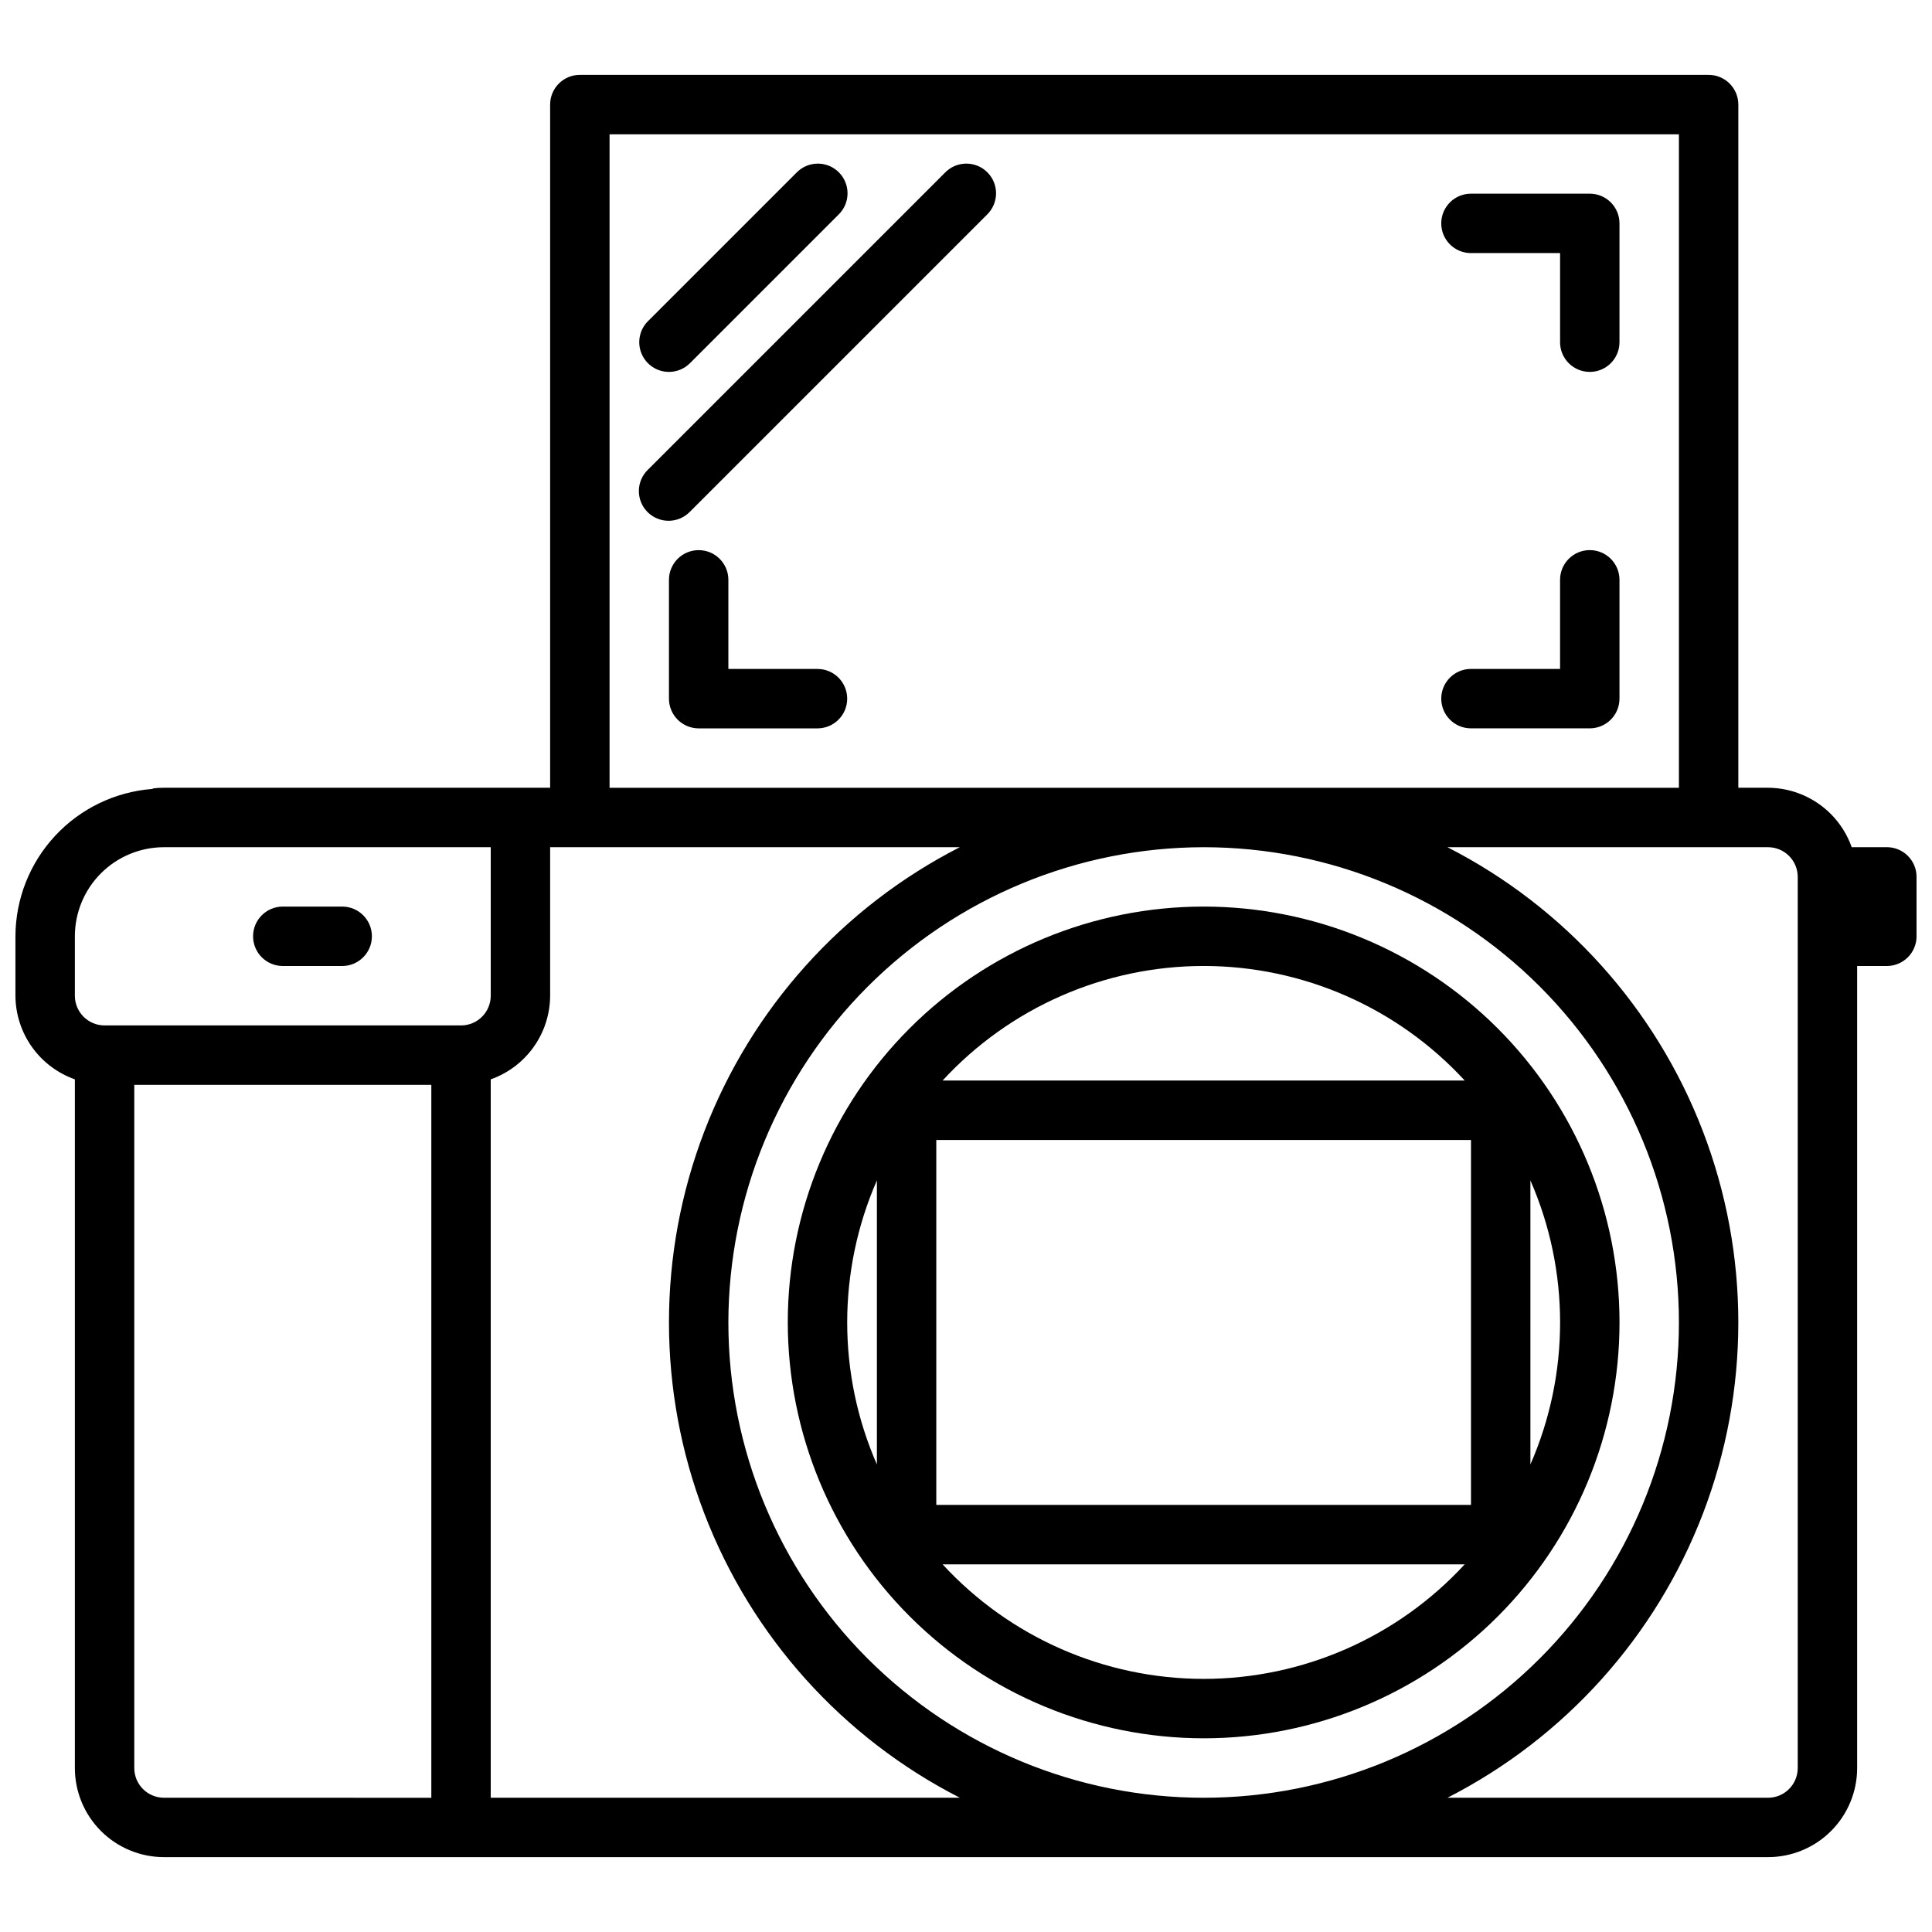
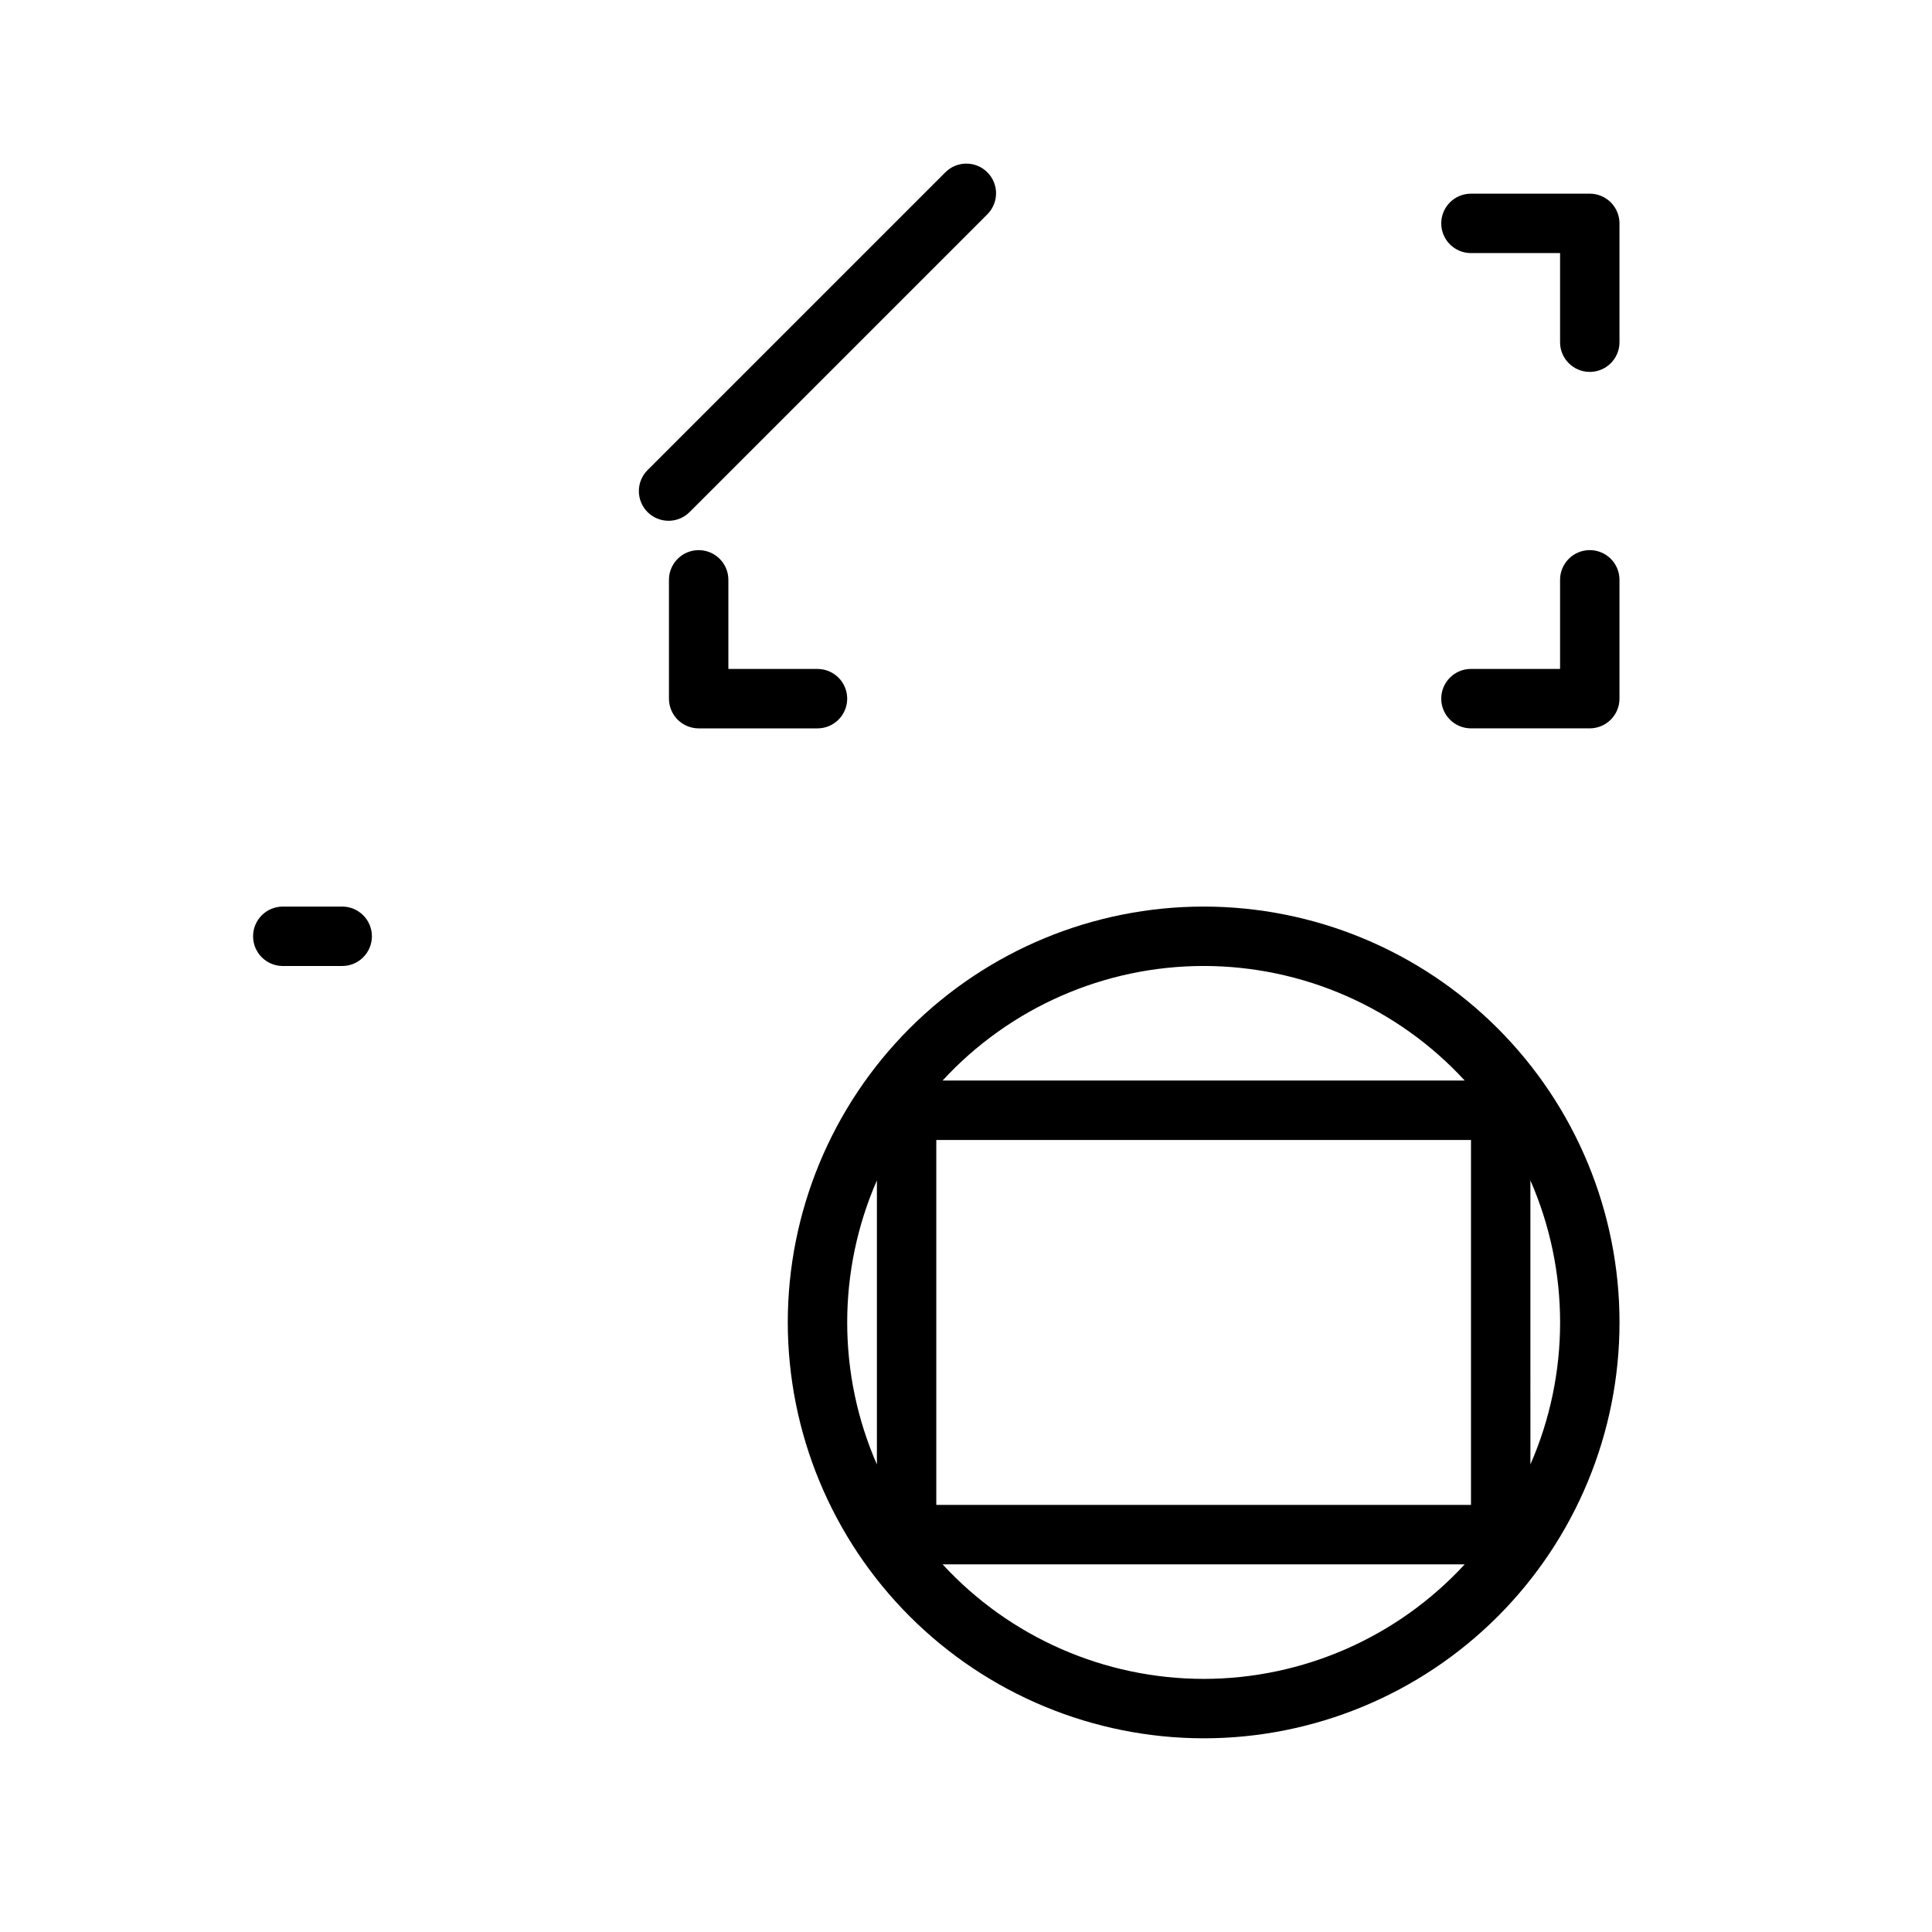
<svg xmlns="http://www.w3.org/2000/svg" width="800px" height="800px" version="1.1" viewBox="144 144 512 512">
  <defs>
    <clipPath id="a">
-       <path d="m148.09 163h503.81v474h-503.81z" />
-     </clipPath>
+       </clipPath>
  </defs>
  <path d="m462.98 604.67c29.227 0 57.258-11.613 77.926-32.281 20.668-20.668 32.281-48.699 32.281-77.93 0-29.227-11.613-57.258-32.281-77.926-20.668-20.668-48.699-32.281-77.926-32.281-29.23 0-57.262 11.613-77.93 32.281-20.668 20.668-32.281 48.699-32.281 77.926 0.031 29.223 11.652 57.234 32.316 77.895 20.66 20.664 48.672 32.285 77.895 32.316zm70.848-61.852h-141.7v-96.715h141.7zm-157.44-10.715c-10.496-23.996-10.496-51.289 0-75.285zm86.594 56.82c-26.293-0.012-51.379-11.023-69.188-30.359h138.37c-17.809 19.336-42.895 30.348-69.184 30.359zm86.594-56.82-0.004-75.285c10.496 23.996 10.496 51.289 0 75.285zm-86.594-132.11c26.289 0.012 51.375 11.023 69.184 30.359h-138.37c17.809-19.336 42.895-30.348 69.188-30.359z" />
  <g clip-path="url(#a)">
    <path d="m163.84 430.04v182.5c0 6.262 2.488 12.27 6.918 16.699 4.43 4.43 10.438 6.918 16.699 6.918h425.09c6.262 0 12.27-2.488 16.699-6.918 4.43-4.43 6.918-10.438 6.918-16.699v-212.54h7.871c2.086 0 4.09-0.832 5.566-2.309 1.477-1.477 2.305-3.477 2.305-5.566v-15.742c0-2.09-0.828-4.09-2.305-5.566-1.477-1.477-3.481-2.305-5.566-2.305h-9.32c-1.621-4.59-4.621-8.566-8.59-11.383-3.969-2.82-8.711-4.344-13.578-4.363h-7.871v-181.05c0-2.09-0.832-4.09-2.305-5.566-1.477-1.477-3.481-2.309-5.566-2.309h-299.14c-4.348 0-7.875 3.527-7.875 7.875v181.05h-102.34c-0.887-0.012-1.777 0.039-2.66 0.148-0.172 0-0.301 0.133-0.465 0.164v0.004c-9.84 0.766-19.031 5.211-25.742 12.445-6.715 7.234-10.461 16.73-10.492 26.598v15.746c0.02 4.867 1.543 9.609 4.363 13.578 2.816 3.965 6.793 6.965 11.379 8.59zm23.617 190.38c-4.348 0-7.871-3.523-7.871-7.871v-181.05h78.719v188.93zm86.594 0v-190.38c4.59-1.625 8.562-4.625 11.383-8.59 2.816-3.969 4.34-8.711 4.359-13.578v-39.359h108.57c-31.09 15.887-55.207 42.711-67.707 75.312-12.496 32.602-12.496 68.676 0 101.28 12.5 32.602 36.617 59.426 67.707 75.312zm188.93-251.9c33.402 0 65.438 13.27 89.059 36.891s36.891 55.656 36.891 89.059c0 33.406-13.27 65.441-36.891 89.062-23.621 23.621-55.656 36.891-89.059 36.891-33.406 0-65.441-13.27-89.062-36.891-23.621-23.621-36.891-55.656-36.891-89.062 0.039-33.391 13.32-65.402 36.934-89.016 23.613-23.613 55.625-36.895 89.02-36.934zm157.44 7.871-0.004 236.16c0 2.09-0.828 4.09-2.305 5.566s-3.477 2.305-5.566 2.305h-84.953c31.09-15.887 55.207-42.711 67.707-75.312 12.5-32.602 12.5-68.676 0-101.28-12.5-32.602-36.617-59.426-67.707-75.312h84.953c2.09 0 4.09 0.828 5.566 2.305 1.477 1.477 2.305 3.477 2.305 5.566zm-314.88-196.8h283.39v173.18h-283.39zm-141.7 212.54c0-6.262 2.488-12.27 6.918-16.699 4.43-4.426 10.438-6.914 16.699-6.914h86.594v39.359c0 2.086-0.832 4.09-2.305 5.566-1.477 1.477-3.481 2.305-5.566 2.305h-94.465c-4.348 0-7.875-3.523-7.875-7.871z" />
  </g>
-   <path d="m218.94 400h15.746c4.348 0 7.871-3.527 7.871-7.875s-3.523-7.871-7.871-7.871h-15.746c-4.348 0-7.871 3.523-7.871 7.871s3.523 7.875 7.871 7.875z" />
+   <path d="m218.94 400h15.746c4.348 0 7.871-3.527 7.871-7.875s-3.523-7.871-7.871-7.871h-15.746c-4.348 0-7.871 3.523-7.871 7.871s3.523 7.875 7.871 7.875" />
  <path d="m533.82 211.07h23.617v23.617h-0.004c0 4.348 3.527 7.871 7.875 7.871s7.871-3.523 7.871-7.871v-31.488c0-2.09-0.828-4.09-2.305-5.566-1.477-1.477-3.481-2.309-5.566-2.309h-31.488c-4.348 0-7.875 3.527-7.875 7.875 0 4.348 3.527 7.871 7.875 7.871z" />
  <path d="m533.82 337.02h31.488c2.086 0 4.09-0.832 5.566-2.309 1.477-1.473 2.305-3.477 2.305-5.566v-31.484c0-4.348-3.523-7.875-7.871-7.875s-7.875 3.527-7.875 7.875v23.617l-23.613-0.004c-4.348 0-7.875 3.523-7.875 7.871 0 4.348 3.527 7.875 7.875 7.875z" />
  <path d="m360.64 321.28h-23.613v-23.613c0-4.348-3.527-7.875-7.875-7.875-4.348 0-7.871 3.527-7.871 7.875v31.488-0.004c0 2.09 0.832 4.094 2.305 5.566 1.477 1.477 3.481 2.309 5.566 2.309h31.488c4.348 0 7.875-3.527 7.875-7.875 0-4.348-3.527-7.871-7.875-7.871z" />
-   <path d="m321.28 242.56c2.09 0 4.09-0.832 5.566-2.309l39.359-39.359c1.52-1.465 2.387-3.481 2.402-5.594 0.02-2.109-0.812-4.141-2.305-5.633-1.492-1.496-3.523-2.324-5.633-2.305-2.113 0.016-4.129 0.883-5.594 2.402l-39.359 39.359h-0.004c-2.25 2.25-2.922 5.637-1.703 8.578 1.219 2.941 4.086 4.859 7.269 4.859z" />
  <path d="m394.43 189.76-78.719 78.719h-0.004c-1.516 1.469-2.383 3.484-2.402 5.594-0.016 2.113 0.812 4.141 2.305 5.637 1.496 1.492 3.523 2.32 5.637 2.305 2.113-0.02 4.125-0.887 5.594-2.402l78.719-78.719v-0.004c1.52-1.465 2.387-3.481 2.406-5.594 0.016-2.109-0.812-4.141-2.309-5.633-1.492-1.496-3.523-2.324-5.633-2.305-2.113 0.016-4.129 0.883-5.594 2.402z" />
</svg>